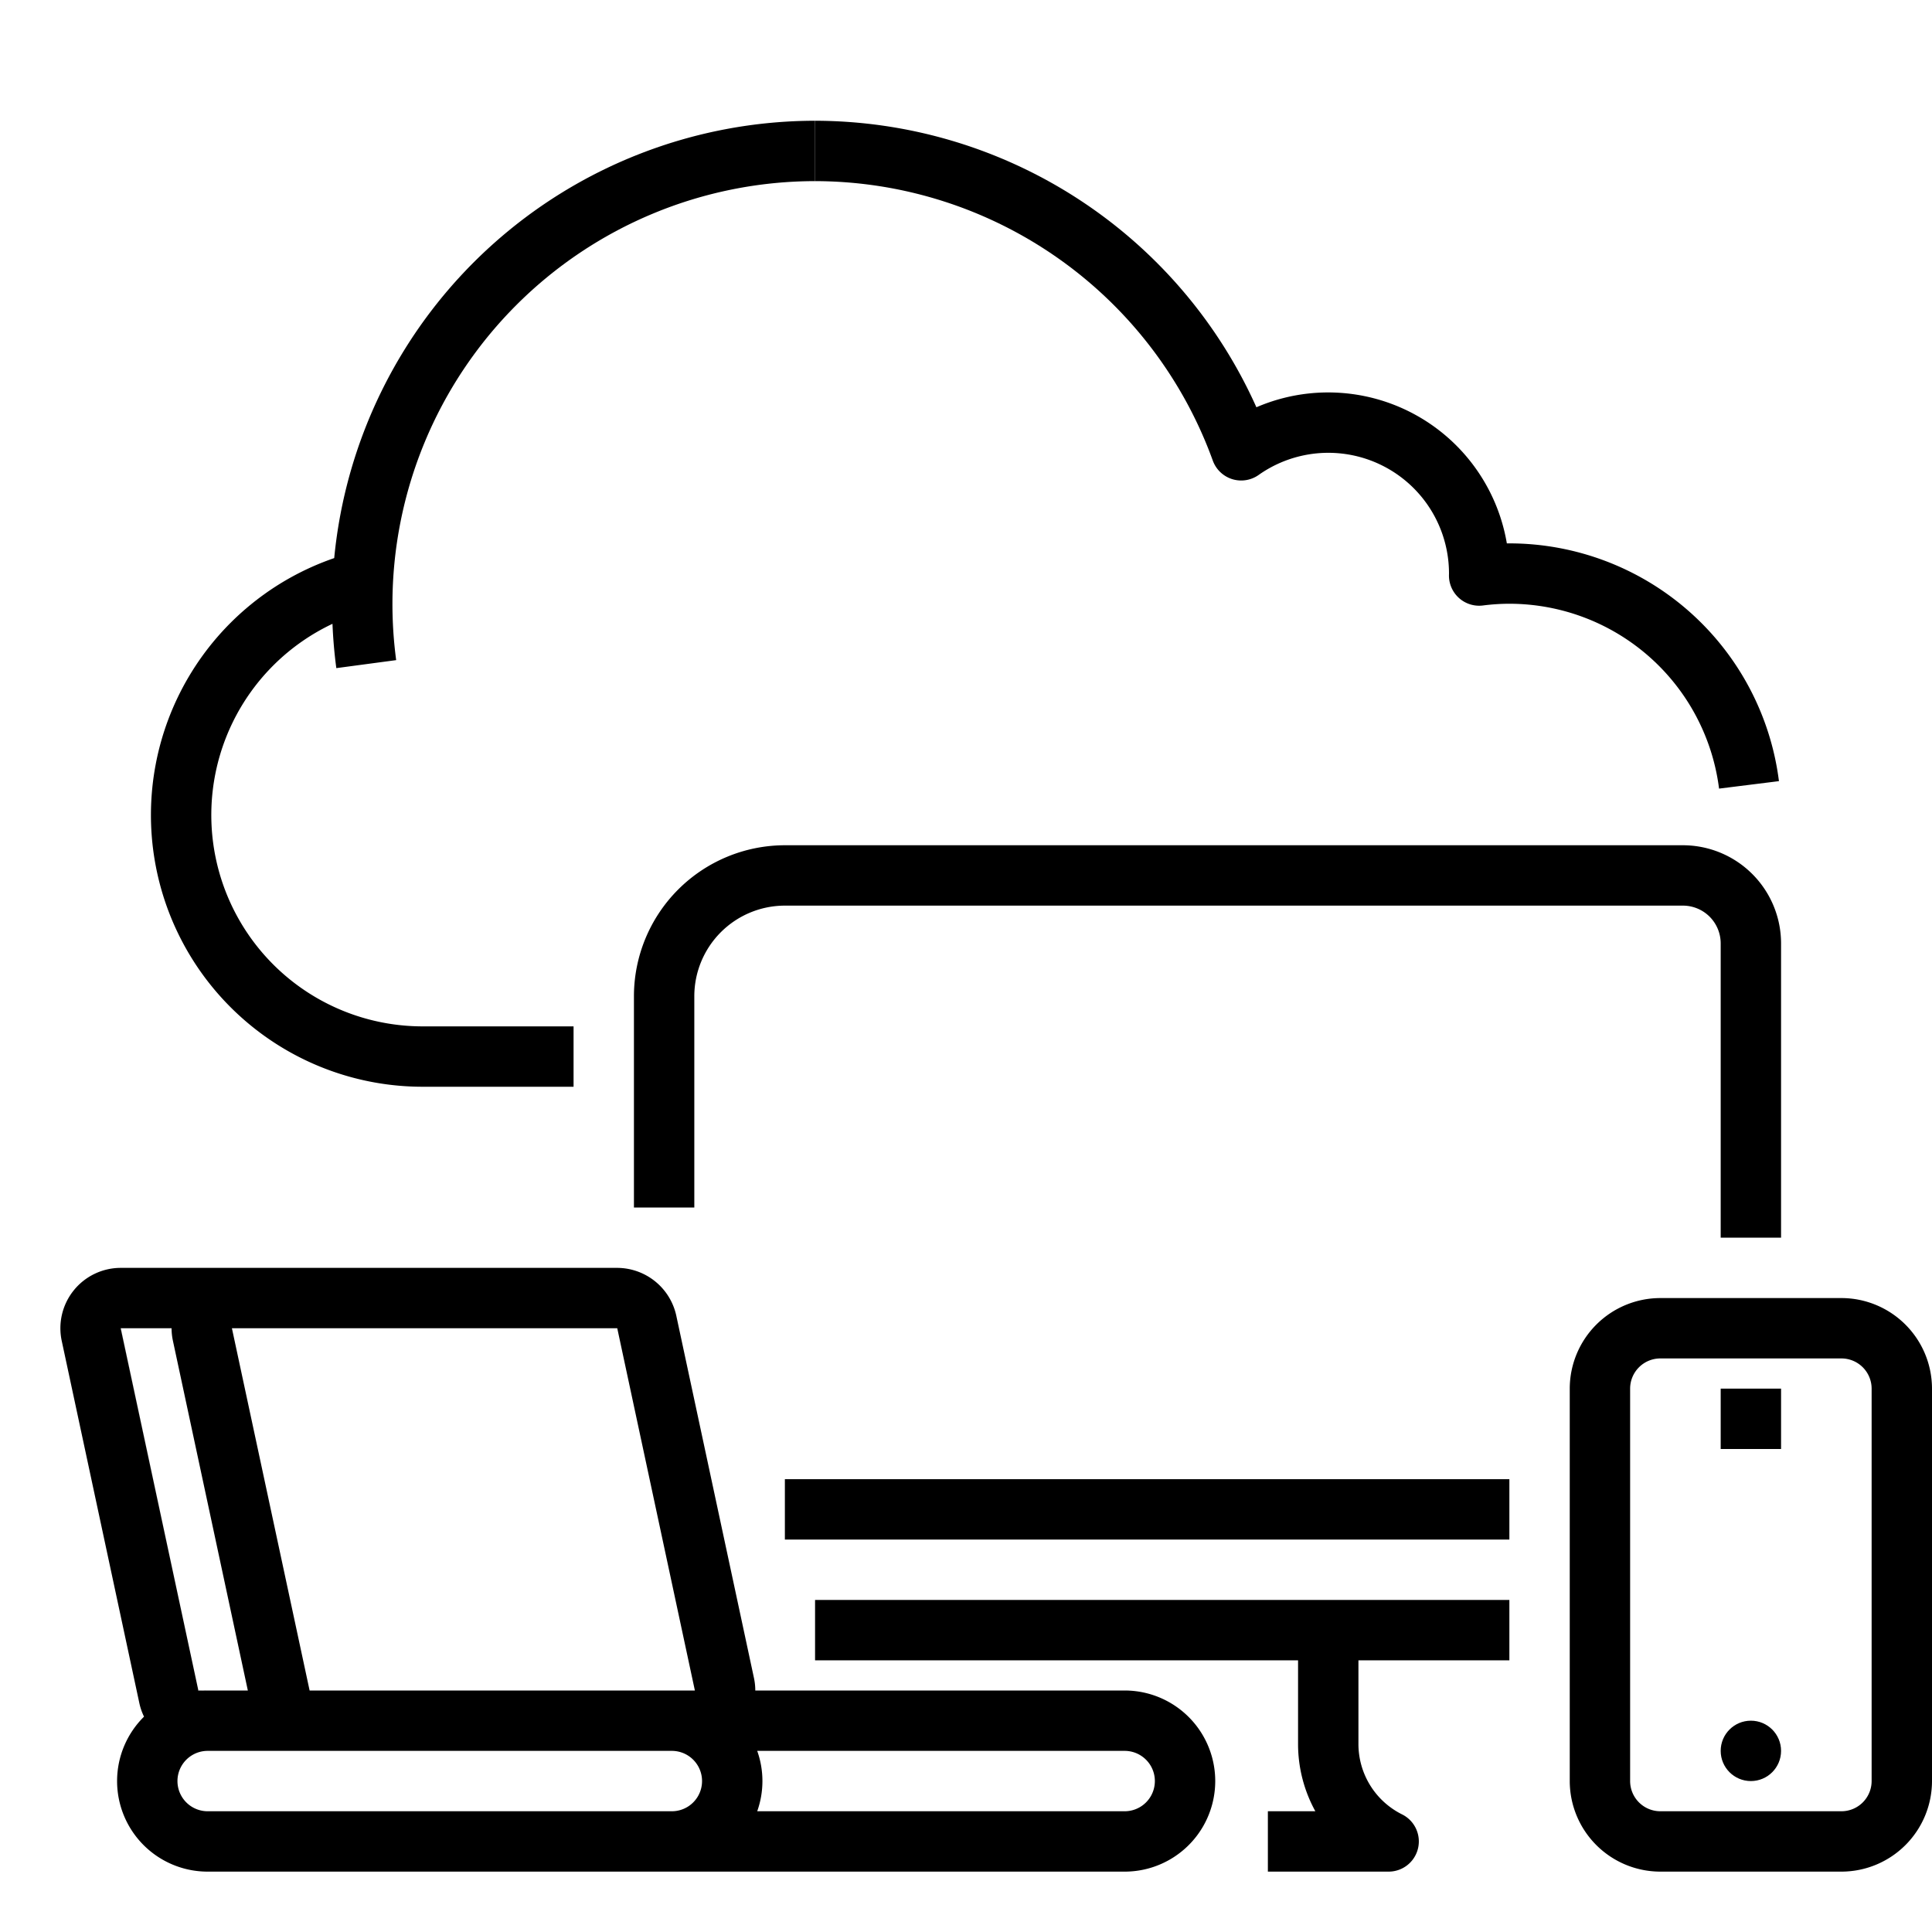
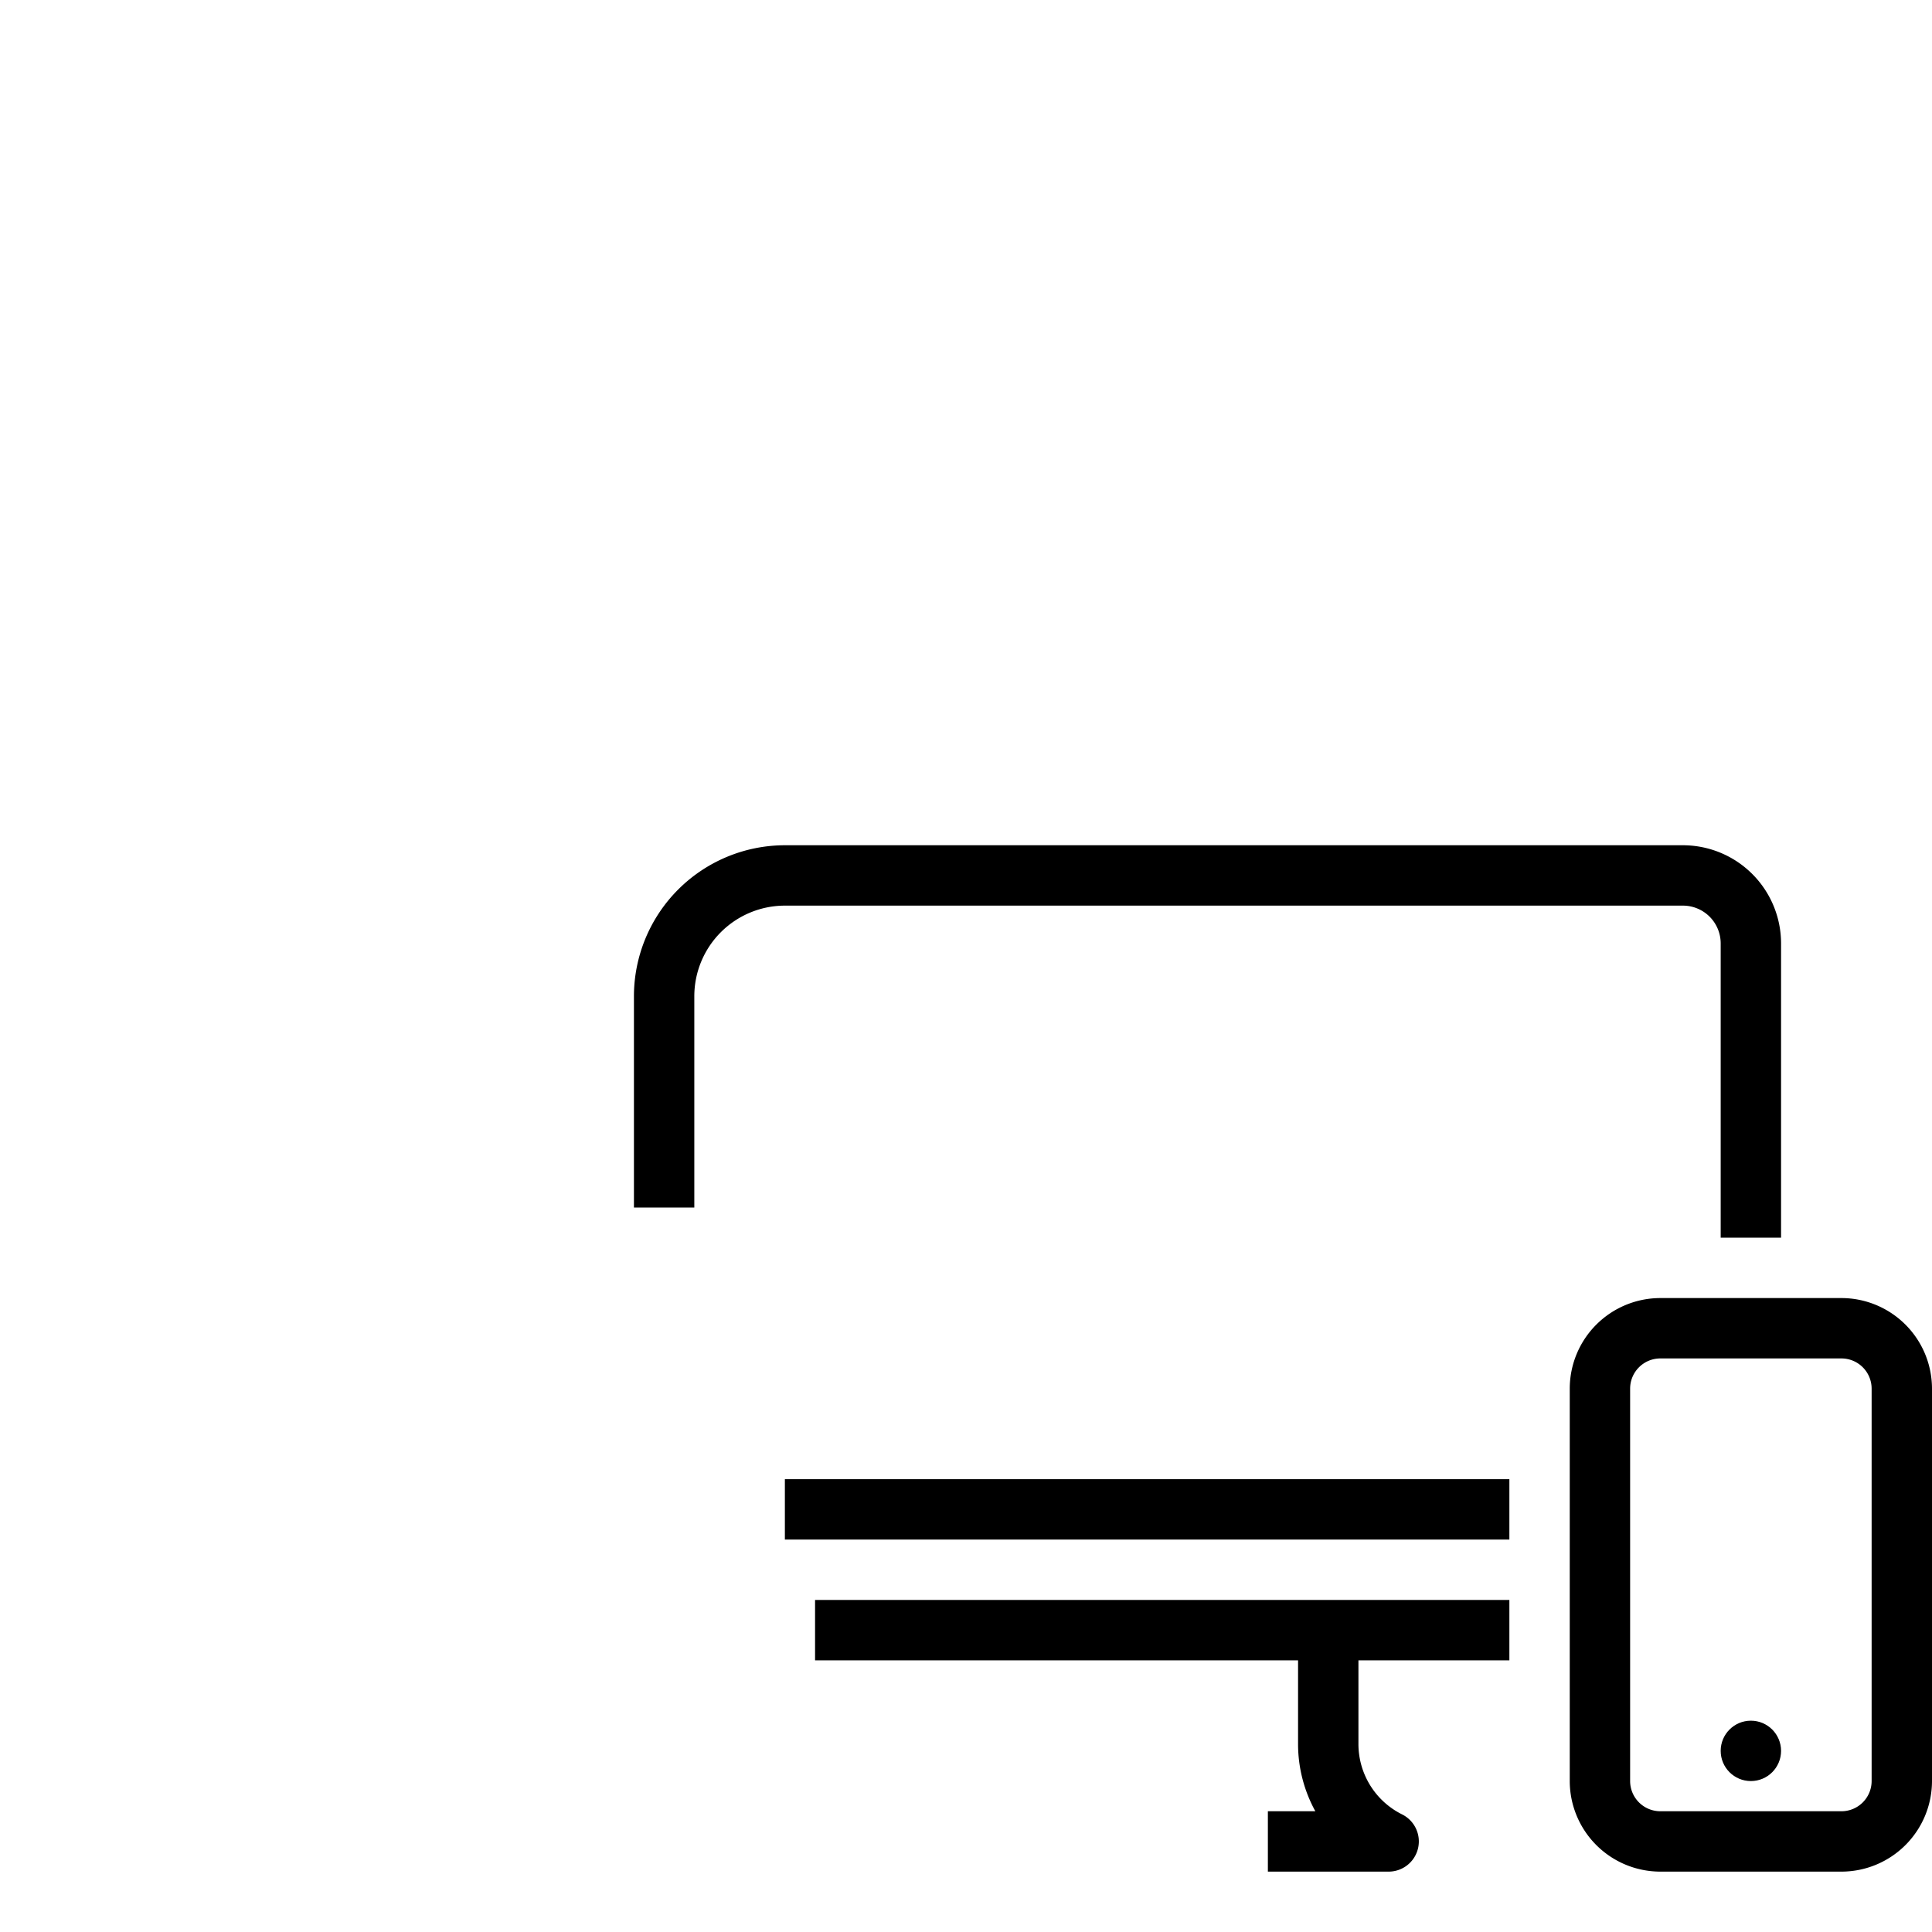
<svg xmlns="http://www.w3.org/2000/svg" viewBox="0 0 512 512" width="512" height="512">
  <g id="Out_line" data-name="Out line">
    <path d="M488,496H440a24.027,24.027,0,0,1-24-24V368a24.027,24.027,0,0,1,24-24h48a24.027,24.027,0,0,1,24,24V472A24.027,24.027,0,0,1,488,496ZM440,360a8.009,8.009,0,0,0-8,8V472a8.009,8.009,0,0,0,8,8h48a8.009,8.009,0,0,0,8-8V368a8.009,8.009,0,0,0-8-8Z" />
    <circle cx="464" cy="464" r="8" />
-     <rect x="456" y="368" width="16" height="16" />
-     <path d="M32,352h-.02l20.59,96Zm20.57,96v.12Q53.785,448,55.03,448ZM32,352h-.02l20.59,96Zm20.57,96v.12Q53.785,448,55.03,448Z" />
-     <path d="M298.05,448H200.16a15.903,15.903,0,0,0-.36-3.35l-20.58-96A16.081,16.081,0,0,0,163.58,336H32a15.995,15.995,0,0,0-15.64,19.35l20.57,96a15.483,15.483,0,0,0,1.24,3.58A23.993,23.993,0,0,0,55.03,496h243.02a24,24,0,1,0,0-48Zm-134.47-96L184.15,448h-102.1L61.46,352H163.58ZM31.98,352H45.47a15.832,15.832,0,0,0,.36,3.35L65.68,448H55.03q-1.245,0-2.46.12V448ZM178.05,480H55.03a8,8,0,0,1,0-16h123.02a8,8,0,1,1,0,16Zm120,0H200.67a23.876,23.876,0,0,0,0-16h97.38a8,8,0,1,1,0,16Z" />
    <path d="M360,440v22.11a20.822,20.822,0,0,0,11.58,18.73A8.002,8.002,0,0,1,368,496H336V480h12.58A36.923,36.923,0,0,1,344,462.11V440H216V424H400v16Z" />
    <path d="M472,328H456V250a10.011,10.011,0,0,0-10-10H208a24.027,24.027,0,0,0-24,24v56H168V264a40.046,40.046,0,0,1,40-40H446a26.029,26.029,0,0,1,26,26Z" />
    <rect x="208" y="392" width="192" height="16" />
-     <path d="M104,160a112.594,112.594,0,0,0,.99,14.94l-15.86,2.12c-.52-3.87-.86-7.8-1.02-11.74A56.019,56.019,0,0,0,112,272h40v16H112A72.011,72.011,0,0,1,88.57,147.9,128.169,128.169,0,0,1,216,32V48A112.123,112.123,0,0,0,104,160Z" />
-     <path d="M471.44,207.01l-15.87,1.98A56.048,56.048,0,0,0,400,160a55.34,55.34,0,0,0-7.02.46,7.999,7.999,0,0,1-8.99-8.05l.01-.4a31.983,31.983,0,0,0-50.45-26.14,8.005,8.005,0,0,1-12.15-3.82A112.307,112.307,0,0,0,216,48V32a128.405,128.405,0,0,1,116.96,75.93A48.019,48.019,0,0,1,399.33,144H400A72.065,72.065,0,0,1,471.44,207.01Z" />
  </g>
</svg>